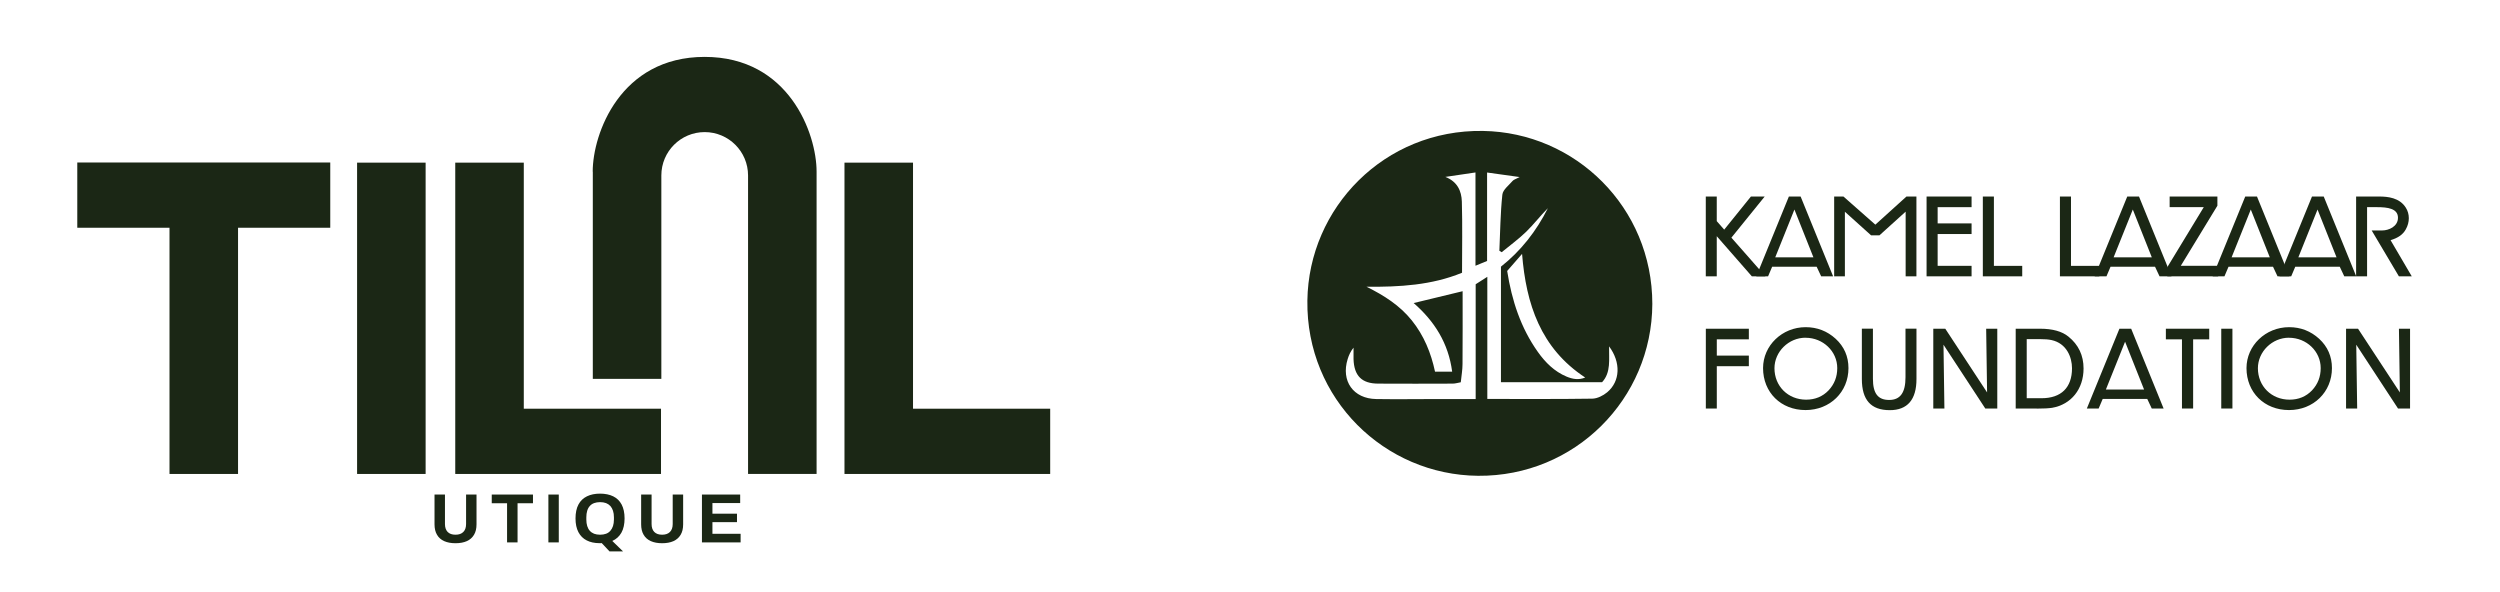
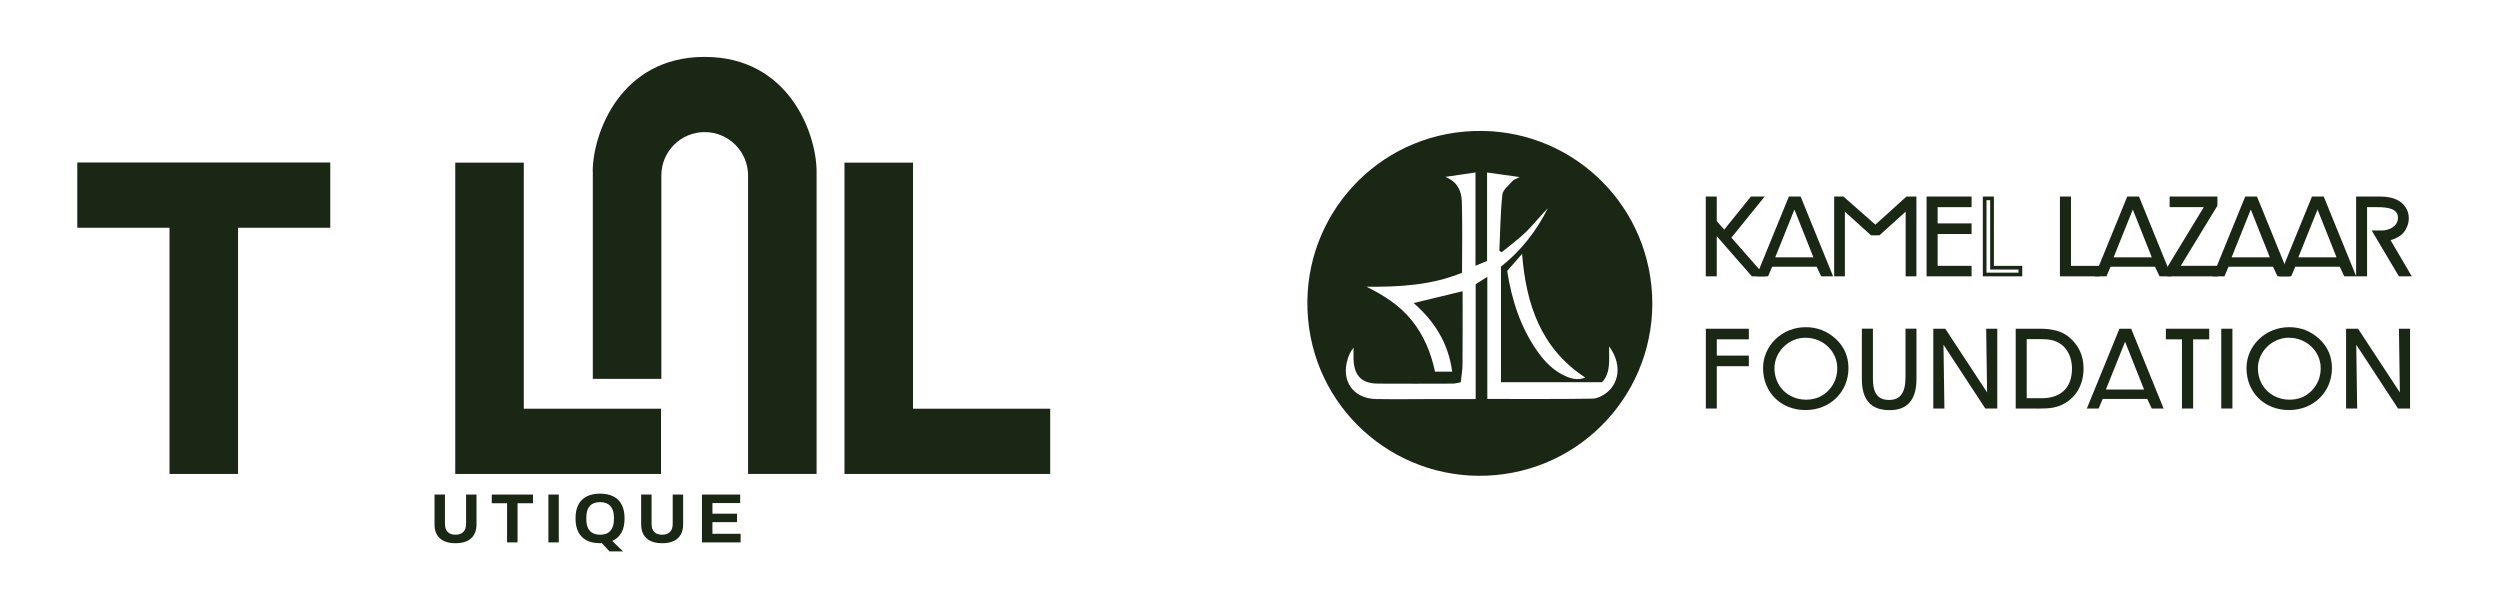
<svg xmlns="http://www.w3.org/2000/svg" id="Layer_1" data-name="Layer 1" viewBox="0 0 517.24 122.41">
  <defs>
    <style>
      .cls-1 {
        fill: #1b2715;
      }
    </style>
  </defs>
  <g>
    <polygon class="cls-1" points="68.33 33.62 15.99 33.62 15.99 47.12 35.07 47.12 35.07 98.06 49.25 98.06 49.25 47.12 68.33 47.12 68.33 33.62" />
-     <rect class="cls-1" x="73.88" y="33.65" width="14.18" height="64.41" />
    <polygon class="cls-1" points="108.37 84.56 108.37 33.65 94.19 33.65 94.19 84.56 94.19 95.58 94.19 98.06 136.76 98.06 136.76 84.56 108.37 84.56" />
    <polygon class="cls-1" points="188.9 84.56 188.9 33.65 174.72 33.65 174.72 84.56 174.72 95.58 174.72 98.06 217.28 98.06 217.28 84.56 188.9 84.56" />
    <path class="cls-1" d="M122.65,35.51v42.87h14.18v-42.08c0-4.96,4.02-8.97,8.97-8.97s8.97,4.02,8.97,8.97v61.76h14.18v-62.55c0-7.83-5.69-23.74-23.16-23.74s-23.16,15.91-23.16,23.74" />
    <g>
      <path class="cls-1" d="M94.24,112.39c-.9,0-1.68-.14-2.33-.43-.65-.29-1.15-.72-1.49-1.31-.35-.58-.52-1.31-.52-2.17v-6.16h2.16v6.1c0,.71.19,1.26.56,1.64.38.38.91.57,1.62.57s1.24-.19,1.62-.57c.38-.38.57-.93.57-1.64v-6.1h2.16v6.16c0,.87-.17,1.59-.52,2.17-.35.58-.84,1.02-1.49,1.31-.65.29-1.43.43-2.34.43" />
      <polygon class="cls-1" points="104.91 112.22 104.91 104.12 101.74 104.12 101.74 102.32 110.27 102.32 110.27 104.12 107.08 104.12 107.08 112.22 104.91 112.22" />
      <rect class="cls-1" x="113.46" y="102.32" width="2.15" height="9.9" />
      <path class="cls-1" d="M126.11,114.09l-1.62-1.73c-.07,0-.14.02-.22.02-.08,0-.15,0-.22,0-1.03,0-1.92-.19-2.66-.57-.75-.38-1.32-.95-1.72-1.71-.4-.76-.6-1.71-.6-2.84s.2-2.12.61-2.88c.4-.76.99-1.32,1.75-1.69.76-.37,1.66-.56,2.71-.56s1.98.19,2.73.56c.76.37,1.33.93,1.74,1.69.4.76.61,1.72.61,2.88s-.22,2.19-.66,2.96c-.44.77-1.07,1.34-1.88,1.7l2.22,2.16h-2.8ZM124.15,110.63c.47,0,.88-.07,1.24-.2.36-.13.65-.34.89-.61.24-.27.42-.6.55-.99.12-.39.19-.83.19-1.34v-.45c0-.51-.06-.96-.19-1.36-.13-.39-.31-.72-.55-.99-.24-.26-.54-.46-.89-.6-.36-.13-.77-.2-1.24-.2s-.87.07-1.23.2c-.36.13-.65.33-.89.6-.24.26-.42.59-.54.99-.12.39-.18.85-.18,1.36v.45c0,.5.06.95.18,1.34.12.39.3.72.54.99.24.27.54.47.89.61.36.13.76.2,1.23.2" />
      <path class="cls-1" d="M136.99,112.39c-.9,0-1.68-.14-2.33-.43-.65-.29-1.15-.72-1.49-1.31-.35-.58-.52-1.31-.52-2.17v-6.16h2.16v6.1c0,.71.19,1.26.56,1.64.38.38.91.57,1.62.57s1.24-.19,1.62-.57c.38-.38.57-.93.57-1.64v-6.1h2.16v6.16c0,.87-.17,1.59-.52,2.17-.35.58-.84,1.02-1.49,1.31-.65.29-1.43.43-2.34.43" />
      <polygon class="cls-1" points="145.23 112.22 145.23 102.32 153.14 102.32 153.14 104.08 147.4 104.08 147.4 106.28 152.48 106.28 152.48 108.03 147.4 108.03 147.4 110.44 153.23 110.44 153.23 112.22 145.23 112.22" />
    </g>
  </g>
  <g>
    <path class="cls-1" d="M341.86,62.88c-.08,19.67-16.02,35.72-36.04,35.56-19.33-.16-35.6-15.88-35.33-36.25.26-19.23,15.97-35.42,36.33-35.1,19.13.3,35.04,15.82,35.04,35.8ZM300.45,76.92c-.77-5.94-3.69-10.49-7.97-14.22,3.52-.85,6.78-1.64,10.13-2.45,0,5.09.02,10.09-.02,15.08,0,1.19-.22,2.38-.36,3.76-.58.1-1.13.28-1.68.28-5.14.02-10.27.03-15.41,0-3.4-.01-4.99-1.62-5.1-5.07-.02-.79,0-1.58,0-2.37-.61.77-.96,1.54-1.21,2.35-1.42,4.55,1.16,8.21,5.91,8.28,4.25.07,8.5,0,12.74,0,2.58,0,5.16,0,7.83,0v-23.75c.74-.47,1.46-.93,2.41-1.54v25.27c7.35,0,14.54.05,21.73-.06,1.04-.02,2.24-.63,3.07-1.32,2.73-2.28,2.85-6.21.39-9.5-.05,2.66.44,5.38-1.45,7.42h-20.92v-23.91c4.1-3.24,7.32-7.33,9.71-12.1-1.57,1.57-2.91,3.34-4.49,4.88-1.57,1.53-3.37,2.83-5.07,4.23-.16-.1-.32-.2-.48-.3.18-3.87.21-7.76.62-11.61.11-1.02,1.35-1.94,2.13-2.85.24-.28.69-.38,1.45-.79-2.51-.35-4.56-.64-6.74-.94v18.3c-.75.31-1.49.61-2.4.99v-19.3c-2.16.32-4.2.62-6.23.92,2.48.97,3.34,2.91,3.41,5.1.14,4.89.04,9.78.04,14.73-6.27,2.58-12.9,2.95-19.76,2.9,3.61,1.78,6.86,3.85,9.35,6.94,2.53,3.14,4,6.76,4.82,10.62h3.54ZM311.83,56.07c.96,6.13,2.81,11.77,6.35,16.75,1.55,2.18,3.41,4.04,5.94,5.1,1.24.52,2.52.75,3.85.19-9.23-6.06-12.23-15.21-13.06-25.58-1.07,1.23-2.05,2.35-3.08,3.53Z" />
    <g>
      <g>
        <path class="cls-1" d="M362.63,56.79l-7.82-8.93v8.93h-1.5v-15.75h1.5v4.86l1.94,2.21,5.7-7.07h1.87l-6.59,8.14,6.7,7.61h-1.8Z" />
        <path class="cls-1" d="M365.27,57.17h-2.82l-7.26-8.3v8.3h-2.27v-16.51h2.27v5.09l1.54,1.76,5.53-6.85h2.85l-6.89,8.51,7.05,8.01ZM362.8,56.41h.78l-6.36-7.22,6.29-7.77h-.89l-5.87,7.28-2.33-2.66v-4.62h-.74v14.99h.74v-9.57l8.37,9.57Z" />
      </g>
      <g>
        <path class="cls-1" d="M377.03,56.79l-.93-1.98h-9.71l-.84,1.98h-1.62l6.43-15.75h1.91l6.4,15.75h-1.64ZM371.27,42.32l-4.54,11.31h9.03l-4.49-11.31Z" />
        <path class="cls-1" d="M379.24,57.17h-2.45l-.93-1.98h-9.21l-.84,1.98h-2.44l6.74-16.51h2.43l6.72,16.51ZM377.27,56.41h.83l-6.09-14.99h-.69l5,12.58h-10.15l5.05-12.58h-.6l-6.12,14.99h.8l.84-1.98h10.2l.93,1.98ZM367.29,53.24h7.9l-3.93-9.89-3.97,9.89Z" />
      </g>
      <g>
        <path class="cls-1" d="M394.65,56.79v-13.86l-5.95,5.38h-1.44l-5.95-5.36v13.83h-1.46v-15.75h1.39l6.75,5.95,6.59-5.95h1.53v15.75h-1.46Z" />
        <path class="cls-1" d="M396.49,57.17h-2.22v-13.38l-5.42,4.9h-1.73l-5.42-4.88v13.36h-2.22v-16.51h1.92l6.6,5.82,6.44-5.82h2.06v16.51ZM395.03,56.41h.69v-14.99h-1l-6.73,6.08-6.89-6.08h-.86v14.99h.69v-14.31l6.48,5.83h1.14l6.48-5.86v14.34Z" />
      </g>
      <g>
        <path class="cls-1" d="M398.98,56.79v-15.75h8.55v1.44h-7.02v4.13h7.02v1.44h-7.02v7.34h7.02v1.41h-8.55Z" />
        <path class="cls-1" d="M407.91,57.17h-9.31v-16.51h9.31v2.2h-7.02v3.36h7.02v2.2h-7.02v6.58h7.02v2.18ZM399.36,56.41h7.78v-.65h-7.02v-8.1h7.02v-.67h-7.02v-4.89h7.02v-.67h-7.78v14.99Z" />
      </g>
      <g>
-         <path class="cls-1" d="M410.62,56.79v-15.75h1.53v14.34h5.86v1.41h-7.38Z" />
        <path class="cls-1" d="M418.39,57.17h-8.15v-16.51h2.29v14.34h5.86v2.18ZM411,56.41h6.62v-.65h-5.86v-14.34h-.76v14.99Z" />
      </g>
      <g>
        <path class="cls-1" d="M426.58,56.79v-15.75h1.53v14.34h5.86v1.41h-7.38Z" />
        <path class="cls-1" d="M434.34,57.17h-8.15v-16.51h2.29v14.34h5.86v2.18ZM426.96,56.41h6.62v-.65h-5.86v-14.34h-.76v14.99Z" />
      </g>
      <g>
        <path class="cls-1" d="M447.04,56.79l-.93-1.98h-9.71l-.84,1.98h-1.62l6.43-15.75h1.91l6.4,15.75h-1.64ZM441.28,42.32l-4.54,11.31h9.03l-4.49-11.31Z" />
        <path class="cls-1" d="M449.25,57.17h-2.45l-.93-1.98h-9.21l-.84,1.98h-2.44l6.74-16.51h2.43l6.72,16.51ZM447.28,56.41h.83l-6.09-14.99h-.69l5,12.58h-10.15l5.05-12.58h-.6l-6.12,14.99h.8l.84-1.98h10.2l.93,1.98ZM437.3,53.24h7.9l-3.93-9.89-3.97,9.89Z" />
      </g>
      <g>
        <path class="cls-1" d="M448.8,56.79v-1.41l7.84-12.9h-7.36v-1.44h9.12v1.41l-7.86,12.92h8.02v1.41h-9.75Z" />
        <path class="cls-1" d="M458.93,57.17h-10.52v-1.9l7.54-12.41h-7.06v-2.2h9.88v1.9l-7.57,12.43h7.73v2.18ZM449.18,56.41h8.99v-.65h-8.32l8.16-13.41v-.92h-8.35v.67h7.66l-8.14,13.39v.92Z" />
      </g>
      <g>
        <path class="cls-1" d="M471.45,56.79l-.93-1.98h-9.71l-.84,1.98h-1.62l6.43-15.75h1.91l6.4,15.75h-1.64ZM465.68,42.32l-4.54,11.31h9.03l-4.49-11.31Z" />
        <path class="cls-1" d="M473.66,57.17h-2.45l-.93-1.98h-9.21l-.84,1.98h-2.44l6.74-16.51h2.43l6.72,16.51ZM471.69,56.41h.83l-6.09-14.99h-.69l5,12.58h-10.15l5.05-12.58h-.6l-6.12,14.99h.8l.84-1.98h10.2l.93,1.98ZM461.71,53.24h7.9l-3.93-9.89-3.97,9.89Z" />
      </g>
      <g>
        <path class="cls-1" d="M485.26,56.79l-.93-1.98h-9.71l-.84,1.98h-1.62l6.43-15.75h1.91l6.4,15.75h-1.64ZM479.49,42.32l-4.54,11.31h9.03l-4.49-11.31Z" />
        <path class="cls-1" d="M487.47,57.17h-2.45l-.93-1.98h-9.21l-.84,1.98h-2.44l6.74-16.51h2.43l6.72,16.51ZM485.5,56.41h.83l-6.09-14.99h-.69l5,12.58h-10.15l5.05-12.58h-.6l-6.12,14.99h.8l.84-1.98h10.2l.93,1.98ZM475.52,53.24h7.9l-3.93-9.89-3.97,9.89Z" />
      </g>
      <g>
        <path class="cls-1" d="M496.54,56.79l-5.17-8.73h1.5c1.66,0,3.65-1.05,3.65-3.01,0-2.46-2.99-2.58-4.7-2.58h-2.46v14.31h-1.5v-15.75h4.42c2.12,0,4.1.43,5.15,2.12.8,1.23.73,2.8,0,4.1-.55,1-1.5,1.71-3.4,2.19l4.31,7.34h-1.8Z" />
        <path class="cls-1" d="M499.01,57.17h-2.69l-5.63-9.49h2.17c1.36,0,3.27-.81,3.27-2.63,0-1.93-2.18-2.19-4.31-2.19h-2.08v14.31h-2.27v-16.51h4.8c1.74,0,4.19.24,5.48,2.3.83,1.29.84,3.01,0,4.49-.58,1.06-1.56,1.76-3.15,2.24l4.39,7.49ZM496.76,56.41h.92l-4.23-7.2.49-.12c1.68-.42,2.62-1.02,3.15-2,.69-1.24.7-2.66.01-3.71-.83-1.33-2.36-1.95-4.83-1.95h-4.04v14.99h.74v-14.31h2.84c1.39,0,5.08,0,5.08,2.96,0,2.12-2.05,3.39-4.03,3.39h-.83l4.72,7.97Z" />
      </g>
      <g>
        <path class="cls-1" d="M354.82,75.39v8.75h-1.5v-15.75h8.14v1.44h-6.63v4.13h6.63v1.44h-6.63Z" />
        <path class="cls-1" d="M355.2,84.52h-2.27v-16.51h8.9v2.2h-6.63v3.36h6.63v2.2h-6.63v8.75ZM353.7,83.76h.74v-8.75h6.63v-.67h-6.63v-4.89h6.63v-.67h-7.37v14.99Z" />
      </g>
      <g>
        <path class="cls-1" d="M365.15,76.16c0-4.44,3.74-8.09,8.43-8.09,2.3,0,4.28.78,5.95,2.3,1.71,1.57,2.53,3.51,2.53,5.79,0,4.63-3.58,8.3-8.5,8.3s-8.41-3.62-8.41-8.3ZM366.74,76.19c0,3.76,2.8,6.88,6.93,6.88,1.96,0,3.62-.68,4.92-2.05,1.25-1.34,1.89-2.96,1.89-4.88,0-3.65-3.05-6.66-6.93-6.66s-6.82,3.24-6.82,6.7Z" />
        <path class="cls-1" d="M373.56,84.84c-5.09,0-8.79-3.65-8.79-8.68,0-4.67,3.95-8.47,8.81-8.47,2.38,0,4.47.81,6.21,2.4,1.76,1.62,2.65,3.66,2.65,6.07,0,4.95-3.82,8.68-8.88,8.68ZM373.58,68.45c-4.44,0-8.05,3.46-8.05,7.71,0,4.59,3.38,7.91,8.03,7.91s8.12-3.4,8.12-7.91c0-2.22-.79-4.02-2.41-5.51-1.59-1.46-3.51-2.2-5.69-2.2ZM373.67,83.45c-4.17,0-7.31-3.12-7.31-7.27,0-3.84,3.3-7.08,7.2-7.08s7.31,3.16,7.31,7.04c0,1.99-.67,3.72-1.99,5.14-1.37,1.44-3.12,2.17-5.2,2.17ZM373.56,69.87c-3.49,0-6.43,2.89-6.43,6.32,0,3.71,2.81,6.5,6.55,6.5,1.86,0,3.43-.65,4.65-1.93,1.2-1.29,1.79-2.8,1.79-4.61,0-3.46-2.94-6.27-6.55-6.27Z" />
      </g>
      <g>
        <path class="cls-1" d="M385.59,78.42v-10.03h1.53v9.98c0,2.12.43,4.76,3.74,4.76,2.51,0,3.76-1.73,3.76-5.08v-9.66h1.5v10.03c0,4.08-1.71,6.06-5.15,6.06-4.08,0-5.38-2.39-5.38-6.06Z" />
        <path class="cls-1" d="M390.97,84.86c-3.88,0-5.76-2.11-5.76-6.45v-10.41h2.29v10.37c0,3.03,1.04,4.38,3.36,4.38s3.38-1.54,3.38-4.7v-10.05h2.27v10.41c0,4.28-1.86,6.45-5.53,6.45ZM385.97,68.77v9.65c0,3.93,1.54,5.68,5,5.68,3.25,0,4.77-1.81,4.77-5.68v-9.65h-.74v9.28c0,4.52-2.25,5.46-4.14,5.46-4.12,0-4.12-3.87-4.12-5.15v-9.6h-.76Z" />
      </g>
      <g>
        <path class="cls-1" d="M410.95,84.14l-9.25-14.13.21,14.13h-1.53v-15.75h1.89l9.25,14.11-.21-14.11h1.53v15.75h-1.89Z" />
        <path class="cls-1" d="M413.23,84.52h-2.48l-8.65-13.2.19,13.2h-2.3v-16.51h2.48l8.65,13.18-.19-13.18h2.3v16.51ZM411.92,83.76h.54v-14.99h-.76l.22,14.99ZM411.16,83.76h.73l-9.83-14.99h-.72l9.81,14.99ZM400.76,83.76h.76l-.22-14.99h-.54v14.99Z" />
      </g>
      <g>
        <path class="cls-1" d="M421.39,84.14h-3.97v-15.75h4.67c2.46,0,4.35.5,5.63,1.55,1.98,1.6,2.99,3.69,2.99,6.29,0,3.85-2.23,7.07-6.18,7.75-.73.11-1.78.16-3.15.16ZM421.98,69.78h-3.05v12.99h3.46c4.33,0,6.68-2.44,6.68-6.59,0-2.74-1.46-5.54-4.54-6.2-.62-.14-1.46-.21-2.55-.21Z" />
        <path class="cls-1" d="M421.39,84.52h-4.35v-16.51h5.05c2.57,0,4.55.55,5.87,1.64,2.07,1.67,3.12,3.88,3.12,6.59,0,4.25-2.55,7.44-6.49,8.13-.72.11-1.74.17-3.21.17ZM417.81,83.76h3.58c1.43,0,2.41-.05,3.09-.16,3.55-.62,5.85-3.51,5.85-7.37,0-2.46-.96-4.48-2.84-5.99-1.18-.97-3-1.47-5.39-1.47h-4.29v14.99ZM422.39,83.15h-3.85v-13.76h3.44c1.13,0,1.99.07,2.64.21,3.34.72,4.83,3.82,4.83,6.57,0,4.43-2.57,6.97-7.06,6.97ZM419.31,82.39h3.08c4.06,0,6.3-2.2,6.3-6.2,0-2.27-1.11-5.15-4.23-5.83-.59-.13-1.42-.2-2.47-.2h-2.67v12.23Z" />
      </g>
      <g>
        <path class="cls-1" d="M445.44,84.14l-.93-1.98h-9.71l-.84,1.98h-1.62l6.43-15.75h1.91l6.4,15.75h-1.64ZM439.67,69.67l-4.54,11.31h9.03l-4.49-11.31Z" />
        <path class="cls-1" d="M447.64,84.52h-2.45l-.93-1.98h-9.22l-.84,1.98h-2.44l6.74-16.51h2.43l6.71,16.51ZM445.68,83.76h.83l-6.09-14.99h-.69l5,12.58h-10.15l5.05-12.58h-.6l-6.12,14.99h.8l.84-1.98h10.2l.93,1.98ZM435.7,80.59h7.9l-3.93-9.89-3.97,9.89Z" />
      </g>
      <g>
        <path class="cls-1" d="M453.37,69.83v14.31h-1.55v-14.31h-3.33v-1.44h8.21v1.44h-3.33Z" />
        <path class="cls-1" d="M453.75,84.52h-2.31v-14.31h-3.33v-2.2h8.97v2.2h-3.33v14.31ZM452.2,83.76h.79v-14.31h3.33v-.67h-7.44v.67h3.33v14.31Z" />
      </g>
      <g>
        <path class="cls-1" d="M459.95,84.14v-15.75h1.55v15.75h-1.55Z" />
        <path class="cls-1" d="M461.88,84.52h-2.31v-16.51h2.31v16.51ZM460.33,83.76h.79v-14.99h-.79v14.99Z" />
      </g>
      <g>
        <path class="cls-1" d="M465.17,76.16c0-4.44,3.74-8.09,8.43-8.09,2.3,0,4.28.78,5.95,2.3,1.71,1.57,2.53,3.51,2.53,5.79,0,4.63-3.58,8.3-8.5,8.3s-8.41-3.62-8.41-8.3ZM466.77,76.19c0,3.76,2.8,6.88,6.93,6.88,1.96,0,3.62-.68,4.92-2.05,1.25-1.34,1.89-2.96,1.89-4.88,0-3.65-3.05-6.66-6.93-6.66s-6.82,3.24-6.82,6.7Z" />
        <path class="cls-1" d="M473.58,84.84c-5.09,0-8.79-3.65-8.79-8.68,0-4.67,3.95-8.47,8.82-8.47,2.38,0,4.47.81,6.21,2.4,1.76,1.62,2.65,3.66,2.65,6.07,0,4.95-3.82,8.68-8.88,8.68ZM473.6,68.45c-4.44,0-8.05,3.46-8.05,7.71,0,4.59,3.38,7.91,8.03,7.91s8.12-3.4,8.12-7.91c0-2.22-.79-4.02-2.41-5.51-1.59-1.46-3.51-2.2-5.69-2.2ZM473.69,83.45c-4.17,0-7.31-3.12-7.31-7.27,0-3.84,3.3-7.08,7.2-7.08s7.31,3.16,7.31,7.04c0,1.99-.67,3.72-1.99,5.14-1.37,1.44-3.12,2.17-5.2,2.17ZM473.58,69.87c-3.49,0-6.43,2.89-6.43,6.32,0,3.71,2.81,6.5,6.55,6.5,1.86,0,3.43-.65,4.65-1.93,1.2-1.29,1.79-2.8,1.79-4.61,0-3.46-2.94-6.27-6.55-6.27Z" />
      </g>
      <g>
        <path class="cls-1" d="M496.35,84.14l-9.25-14.13.21,14.13h-1.53v-15.75h1.89l9.25,14.11-.21-14.11h1.53v15.75h-1.89Z" />
        <path class="cls-1" d="M498.62,84.52h-2.48l-.11-.17-8.53-13.03.19,13.2h-2.3v-16.51h2.48l8.65,13.18-.19-13.18h2.3v16.51ZM497.32,83.76h.54v-14.99h-.76l.22,14.99ZM496.55,83.76h.73l-9.83-14.99h-.72l9.81,14.99ZM486.15,83.76h.76l-.22-14.99h-.54v14.99Z" />
      </g>
    </g>
  </g>
</svg>